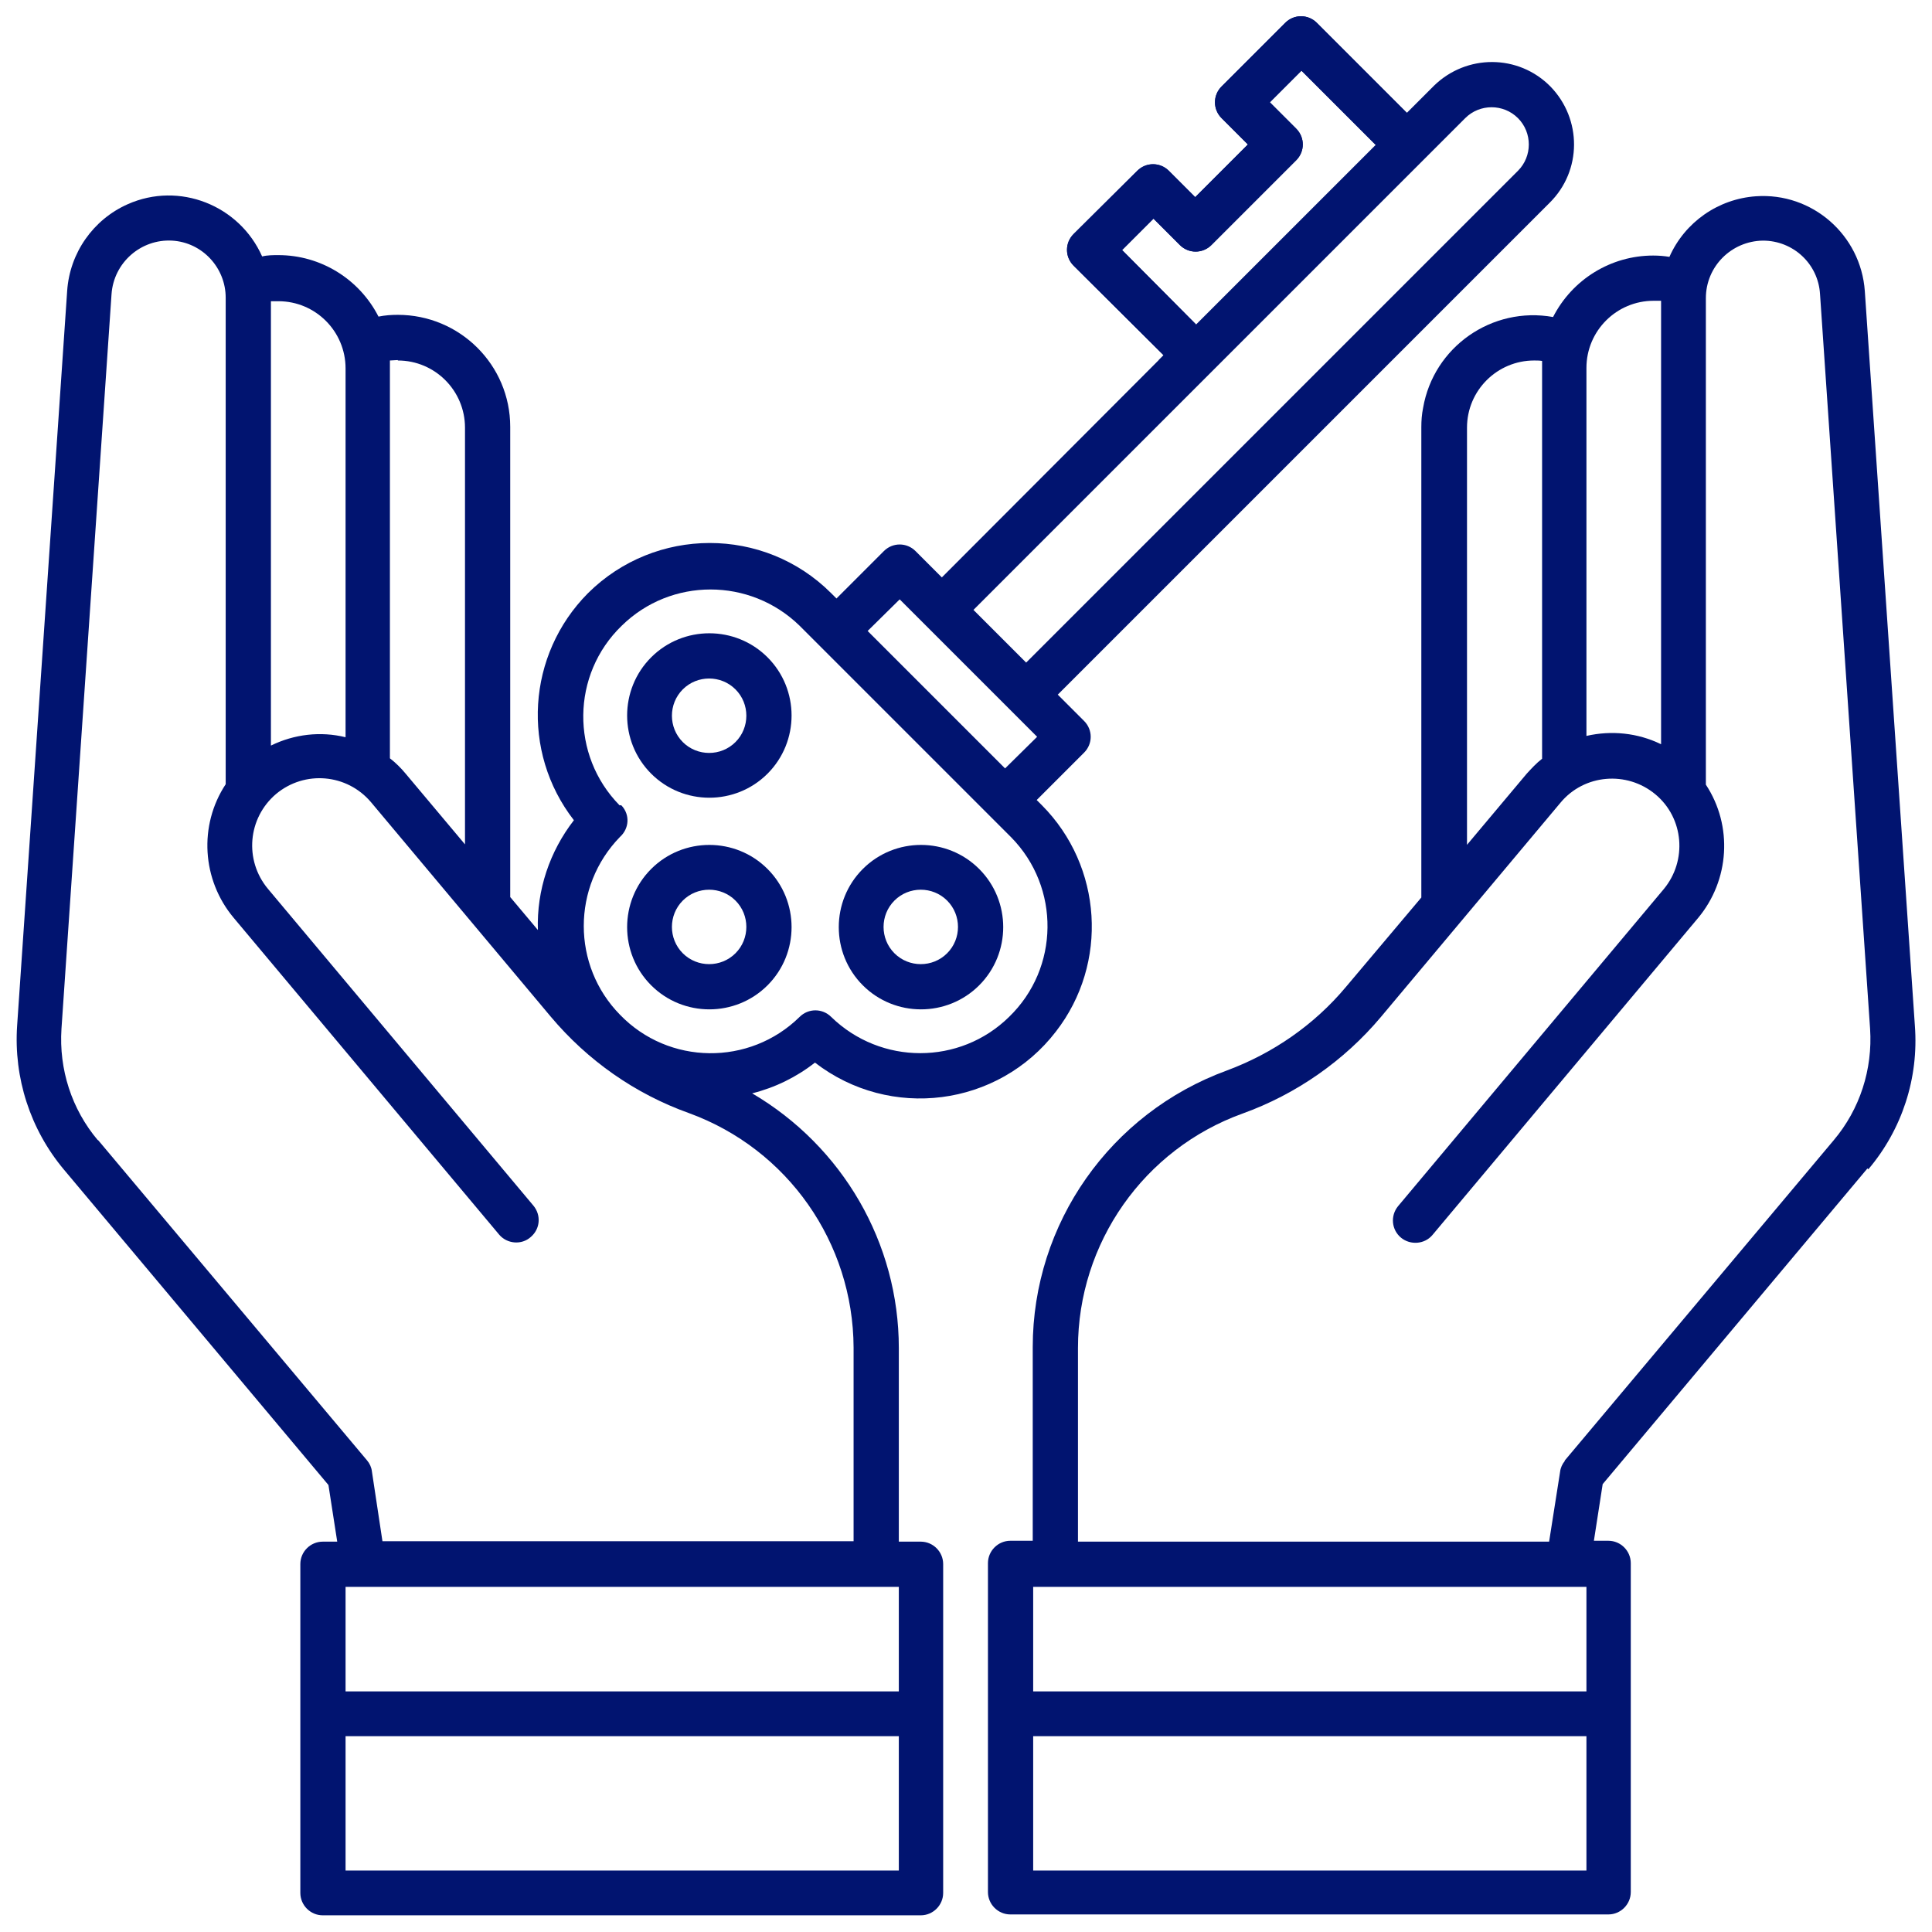
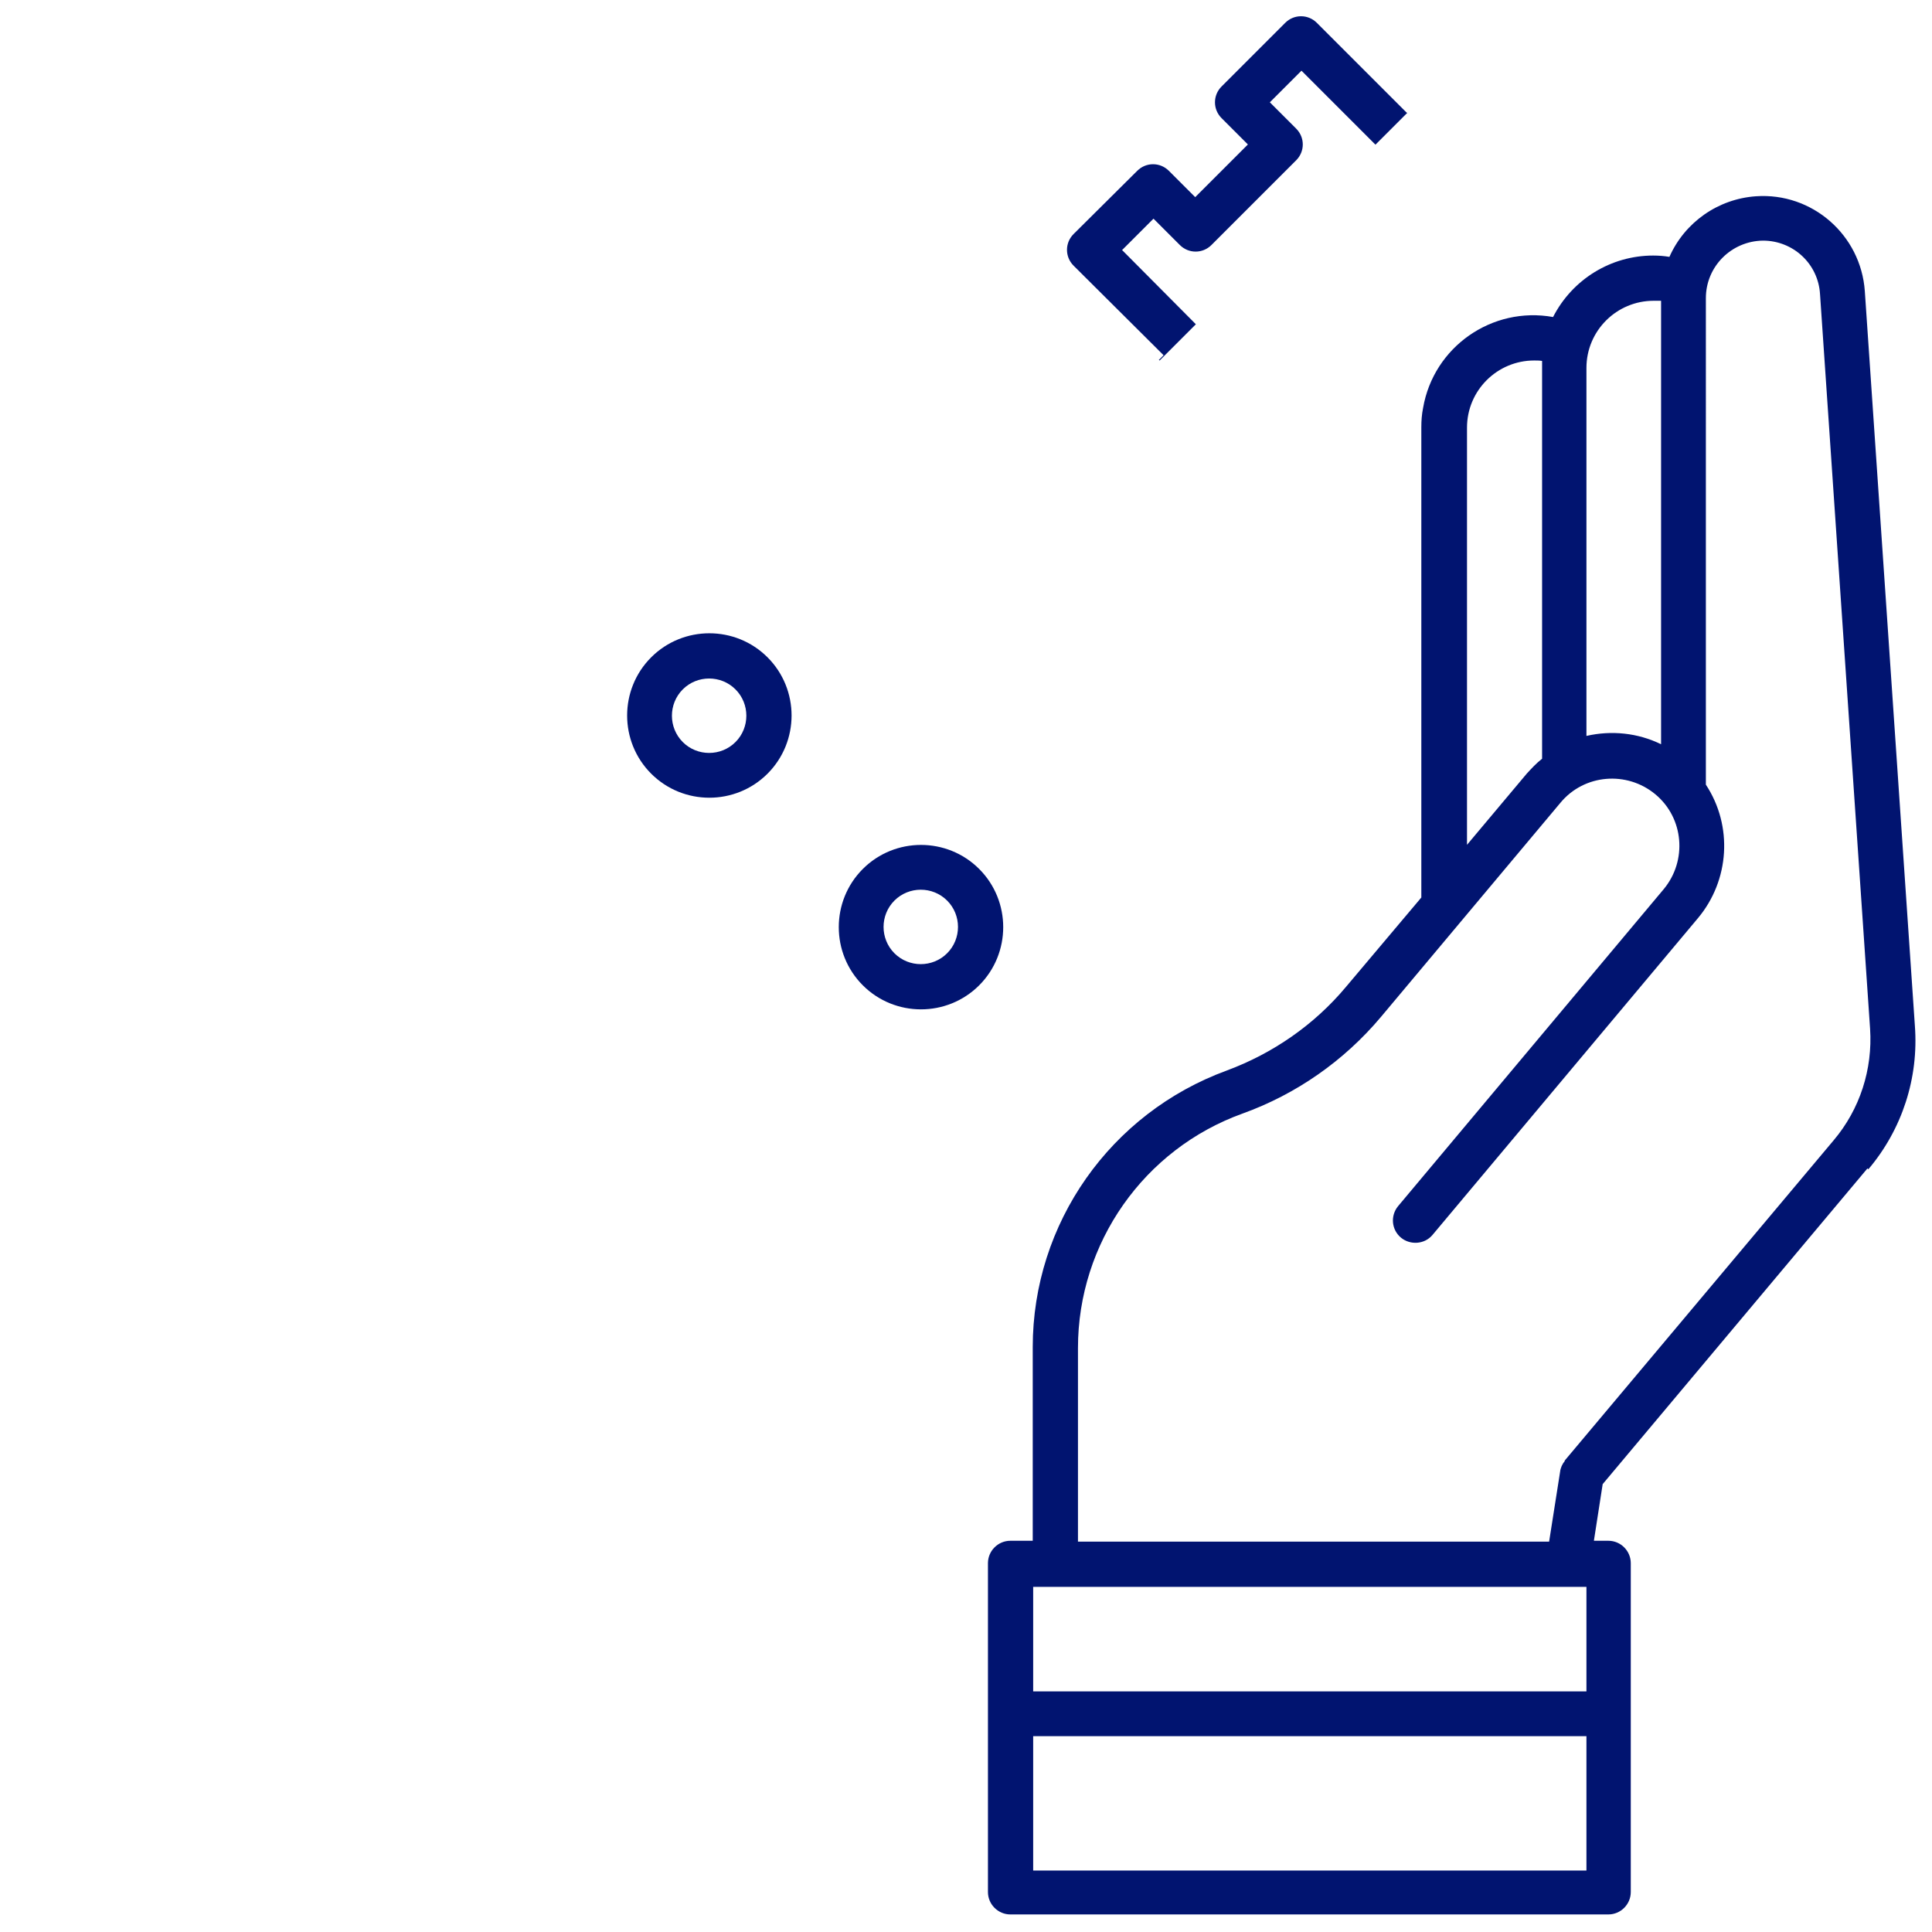
<svg xmlns="http://www.w3.org/2000/svg" id="Layer_1" viewBox="0 0 44 44">
  <defs>
    <style> .cls-1 { fill: #011470; } .cls-2 { clip-path: url(#clippath); } </style>
    <clipPath id="clippath">
      <path class="cls-1" d="M20.98,35.11h-.51v-4.41c0-2.39-1.28-4.59-3.34-5.8.52-.13,1.01-.37,1.43-.7,1.71,1.32,4.17,1.01,5.49-.71,1.2-1.55,1.06-3.76-.32-5.15l-.12-.12,1.08-1.08c.2-.2.2-.52,0-.72,0,0,0,0,0,0l-.6-.6,11.2-11.2c.74-.73.74-1.91.02-2.65-.73-.74-1.91-.74-2.65-.02,0,0-.01.01-.02.02l-.6.6-2.05-2.05c-.2-.2-.52-.2-.72,0l-1.45,1.45c-.2.2-.2.52,0,.72l.6.6-1.2,1.2-.6-.6c-.2-.2-.52-.2-.72,0,0,0,0,0,0,0l-1.45,1.44c-.2.2-.2.52,0,.72,0,0,0,0,0,0l2.05,2.04-5.05,5.06-.6-.6c-.2-.2-.52-.2-.72,0,0,0,0,0,0,0l-1.08,1.08-.12-.12c-1.53-1.53-4.01-1.52-5.54,0-1.39,1.4-1.53,3.61-.32,5.17-.55.71-.85,1.59-.82,2.5l-.63-.75v-10.71c0-1.41-1.15-2.55-2.56-2.55-.15,0-.29.01-.44.04-.44-.86-1.32-1.4-2.28-1.4-.12,0-.25,0-.37.03-.52-1.17-1.89-1.71-3.06-1.19-.79.35-1.32,1.11-1.38,1.97L.39,23.36c-.08,1.19.3,2.36,1.06,3.27l6.03,7.19.2,1.29h-.33c-.28,0-.51.23-.51.51v7.49c0,.28.23.51.51.51h13.62c.28,0,.51-.23.51-.51h0v-7.49c0-.28-.23-.51-.51-.51ZM25.55,5.7l.72-.72.6.6c.2.2.52.2.72,0,0,0,0,0,0,0l1.93-1.93c.2-.2.2-.52,0-.72,0,0,0,0,0,0l-.6-.6.72-.72,1.69,1.69-4.09,4.09-1.68-1.69ZM33.37,2.69c.33-.33.87-.33,1.2,0,.33.33.33.87,0,1.2h0l-11.2,11.2-1.2-1.2,11.2-11.2ZM20.49,13.65l3.13,3.13-.73.72-3.13-3.13.73-.72ZM14.11,18.34c-1.12-1.14-1.1-2.98.05-4.09,1.12-1.1,2.92-1.1,4.05,0l4.82,4.82c1.12,1.14,1.1,2.98-.05,4.09-1.12,1.1-2.92,1.1-4.05,0-.2-.2-.52-.2-.72,0-1.14,1.12-2.98,1.1-4.09-.05-1.1-1.12-1.1-2.92,0-4.05.21-.19.23-.5.04-.71,0,0-.02-.02-.04-.01ZM9.06,8.21c.85,0,1.53.69,1.53,1.53v9.49l-1.36-1.62c-.1-.12-.22-.24-.35-.34v-8.9c0-.05,0-.11,0-.16.06,0,.12-.01.18-.01ZM6.17,6.86c.06,0,.11,0,.17,0,.85,0,1.53.69,1.53,1.53v8.4c-.57-.14-1.17-.07-1.7.19V6.86ZM2.23,25.97c-.6-.71-.89-1.62-.83-2.54L2.54,6.7c.05-.72.67-1.26,1.38-1.22.69.04,1.22.62,1.22,1.3v11.08c-.62.94-.54,2.18.18,3.04l6.05,7.22c.18.21.51.24.72.05.21-.18.24-.49.06-.71l-6.05-7.22c-.54-.65-.46-1.61.19-2.16.65-.54,1.61-.46,2.16.19l4.09,4.88c.84,1,1.92,1.76,3.15,2.2,2.25.82,3.74,2.95,3.75,5.34v4.41h-10.73l-.24-1.59c-.01-.09-.05-.18-.11-.25l-6.13-7.3ZM20.47,42.6H7.87v-3.06h12.6v3.06ZM20.47,38.52H7.87v-2.38h12.6v2.38Z" />
    </clipPath>
  </defs>
-   <path class="cls-1" d="M42.55,26.63c.77-.91,1.15-2.08,1.06-3.27l-1.14-16.73c-.09-1.28-1.2-2.25-2.48-2.16-.86.06-1.62.59-1.97,1.38-.12-.02-.24-.03-.37-.03-.96,0-1.84.54-2.28,1.4-1.39-.25-2.72.68-2.96,2.07-.03.15-.04.29-.04.44v10.71l-1.72,2.04c-.72.86-1.66,1.51-2.71,1.9-2.65.97-4.42,3.48-4.42,6.3v4.41h-.51c-.28,0-.51.23-.51.51v7.49c0,.28.23.51.51.51h13.62c.28,0,.51-.23.51-.51h0v-7.49c0-.28-.23-.51-.51-.51h-.33l.2-1.29,6.03-7.19ZM36.13,8.38c0-.85.69-1.53,1.53-1.53.06,0,.11,0,.17,0v10.1c-.53-.26-1.13-.32-1.7-.19v-8.4ZM33.41,9.74c0-.85.69-1.53,1.53-1.53.06,0,.12,0,.18.01,0,.05,0,.11,0,.16v8.9c-.13.1-.24.22-.35.34l-1.36,1.62v-9.49ZM36.13,42.6h-12.6v-3.06h12.6v3.06ZM36.13,38.52h-12.6v-2.38h12.6v2.38ZM35.64,33.27c-.06.07-.1.16-.11.25l-.25,1.59h-10.73v-4.41c0-2.39,1.5-4.53,3.75-5.34,1.22-.44,2.31-1.2,3.15-2.2l4.09-4.88c.54-.65,1.51-.73,2.16-.19.65.54.73,1.51.19,2.16l-6.05,7.22c-.18.22-.15.54.07.72.21.17.53.15.71-.06l6.05-7.22c.72-.86.8-2.1.18-3.04V6.79c0-.72.58-1.3,1.3-1.31.69,0,1.26.53,1.3,1.22l1.14,16.73c.06.92-.23,1.83-.83,2.54l-6.13,7.3Z" />
+   <path class="cls-1" d="M42.55,26.63c.77-.91,1.15-2.08,1.06-3.27l-1.14-16.73c-.09-1.28-1.2-2.25-2.48-2.16-.86.06-1.62.59-1.97,1.38-.12-.02-.24-.03-.37-.03-.96,0-1.84.54-2.28,1.4-1.39-.25-2.72.68-2.96,2.07-.03.15-.04.29-.04.44v10.71l-1.72,2.04c-.72.86-1.66,1.51-2.71,1.9-2.65.97-4.42,3.48-4.42,6.3v4.41h-.51c-.28,0-.51.23-.51.51v7.49c0,.28.23.51.51.51h13.62c.28,0,.51-.23.51-.51h0v-7.49c0-.28-.23-.51-.51-.51h-.33l.2-1.29,6.03-7.19ZM36.13,8.38c0-.85.69-1.53,1.53-1.53.06,0,.11,0,.17,0v10.1c-.53-.26-1.13-.32-1.7-.19v-8.4ZM33.41,9.74c0-.85.69-1.53,1.53-1.53.06,0,.12,0,.18.01,0,.05,0,.11,0,.16v8.9c-.13.1-.24.22-.35.34l-1.36,1.62v-9.49ZM36.13,42.6h-12.6v-3.06h12.6v3.06M36.13,38.52h-12.6v-2.38h12.6v2.38ZM35.64,33.27c-.06.07-.1.16-.11.25l-.25,1.59h-10.73v-4.41c0-2.39,1.5-4.53,3.75-5.34,1.22-.44,2.31-1.2,3.15-2.2l4.09-4.88c.54-.65,1.51-.73,2.16-.19.65.54.73,1.51.19,2.16l-6.05,7.22c-.18.22-.15.54.07.72.21.17.53.15.71-.06l6.05-7.22c.72-.86.8-2.1.18-3.04V6.79c0-.72.58-1.3,1.3-1.31.69,0,1.26.53,1.3,1.22l1.14,16.73c.06.92-.23,1.83-.83,2.54l-6.13,7.3Z" />
  <g>
-     <path class="cls-1" d="M20.98,35.11h-.51v-4.41c0-2.39-1.28-4.59-3.34-5.8.52-.13,1.01-.37,1.43-.7,1.71,1.32,4.17,1.01,5.49-.71,1.2-1.55,1.06-3.76-.32-5.15l-.12-.12,1.08-1.08c.2-.2.2-.52,0-.72,0,0,0,0,0,0l-.6-.6,11.2-11.2c.74-.73.74-1.91.02-2.65-.73-.74-1.91-.74-2.65-.02,0,0-.01.01-.02.02l-.6.6-2.05-2.05c-.2-.2-.52-.2-.72,0l-1.45,1.45c-.2.2-.2.52,0,.72l.6.6-1.2,1.2-.6-.6c-.2-.2-.52-.2-.72,0,0,0,0,0,0,0l-1.45,1.44c-.2.2-.2.52,0,.72,0,0,0,0,0,0l2.05,2.04-5.05,5.06-.6-.6c-.2-.2-.52-.2-.72,0,0,0,0,0,0,0l-1.08,1.08-.12-.12c-1.53-1.53-4.01-1.52-5.54,0-1.39,1.4-1.53,3.61-.32,5.17-.55.71-.85,1.59-.82,2.5l-.63-.75v-10.71c0-1.41-1.15-2.55-2.56-2.55-.15,0-.29.01-.44.04-.44-.86-1.32-1.4-2.28-1.4-.12,0-.25,0-.37.03-.52-1.17-1.89-1.71-3.06-1.19-.79.35-1.32,1.11-1.38,1.97L.39,23.36c-.08,1.19.3,2.36,1.06,3.27l6.03,7.19.2,1.29h-.33c-.28,0-.51.23-.51.51v7.49c0,.28.23.51.51.51h13.62c.28,0,.51-.23.51-.51h0v-7.49c0-.28-.23-.51-.51-.51ZM25.55,5.7l.72-.72.6.6c.2.2.52.2.72,0,0,0,0,0,0,0l1.93-1.93c.2-.2.2-.52,0-.72,0,0,0,0,0,0l-.6-.6.72-.72,1.69,1.69-4.09,4.09-1.68-1.69ZM33.37,2.69c.33-.33.87-.33,1.2,0,.33.33.33.87,0,1.2h0l-11.2,11.2-1.2-1.2,11.2-11.2ZM20.49,13.65l3.13,3.13-.73.72-3.13-3.13.73-.72ZM14.11,18.34c-1.12-1.14-1.1-2.98.05-4.09,1.12-1.1,2.92-1.1,4.05,0l4.82,4.82c1.12,1.14,1.1,2.98-.05,4.09-1.12,1.1-2.92,1.1-4.05,0-.2-.2-.52-.2-.72,0-1.14,1.12-2.98,1.1-4.09-.05-1.1-1.12-1.1-2.92,0-4.05.21-.19.23-.5.04-.71,0,0-.02-.02-.04-.01ZM9.06,8.21c.85,0,1.53.69,1.53,1.53v9.49l-1.36-1.62c-.1-.12-.22-.24-.35-.34v-8.9c0-.05,0-.11,0-.16.06,0,.12-.01.18-.01ZM6.17,6.86c.06,0,.11,0,.17,0,.85,0,1.53.69,1.53,1.53v8.4c-.57-.14-1.17-.07-1.7.19V6.86ZM2.23,25.97c-.6-.71-.89-1.62-.83-2.54L2.54,6.7c.05-.72.67-1.26,1.38-1.22.69.04,1.22.62,1.22,1.3v11.08c-.62.94-.54,2.18.18,3.04l6.05,7.22c.18.21.51.24.72.05.21-.18.24-.49.06-.71l-6.05-7.22c-.54-.65-.46-1.61.19-2.16.65-.54,1.61-.46,2.16.19l4.09,4.88c.84,1,1.92,1.76,3.15,2.2,2.25.82,3.74,2.95,3.75,5.34v4.41h-10.73l-.24-1.59c-.01-.09-.05-.18-.11-.25l-6.13-7.3ZM20.47,42.6H7.87v-3.06h12.6v3.06ZM20.47,38.52H7.87v-2.38h12.6v2.38Z" />
    <g class="cls-2">
      <polyline class="cls-1" points="26.41 8.21 32.05 2.57 29.86 -1.27 24 3 23 6" />
    </g>
  </g>
  <path class="cls-1" d="M17.48,17.62c.73-.73.73-1.92,0-2.65-.73-.73-1.92-.73-2.65,0-.73.73-.73,1.92,0,2.65.73.73,1.92.73,2.65,0ZM15.55,15.7c.33-.33.87-.33,1.2,0s.33.87,0,1.2c-.33.33-.87.33-1.2,0-.33-.33-.33-.87,0-1.2Z" />
-   <path class="cls-1" d="M17.48,22.44c.73-.73.73-1.92,0-2.65-.73-.73-1.92-.73-2.65,0-.73.73-.73,1.92,0,2.65.73.73,1.92.73,2.65,0ZM15.55,20.51c.33-.33.87-.33,1.2,0s.33.87,0,1.2c-.33.33-.87.33-1.2,0-.33-.33-.33-.87,0-1.2Z" />
  <path class="cls-1" d="M22.3,22.44c.73-.73.73-1.92,0-2.65-.73-.73-1.92-.73-2.65,0-.73.73-.73,1.92,0,2.65,0,0,0,0,0,0,.73.73,1.92.73,2.65,0ZM20.37,20.51c.33-.33.87-.33,1.2,0s.33.87,0,1.2c-.33.33-.87.33-1.2,0-.33-.33-.33-.87,0-1.2Z" />
</svg>